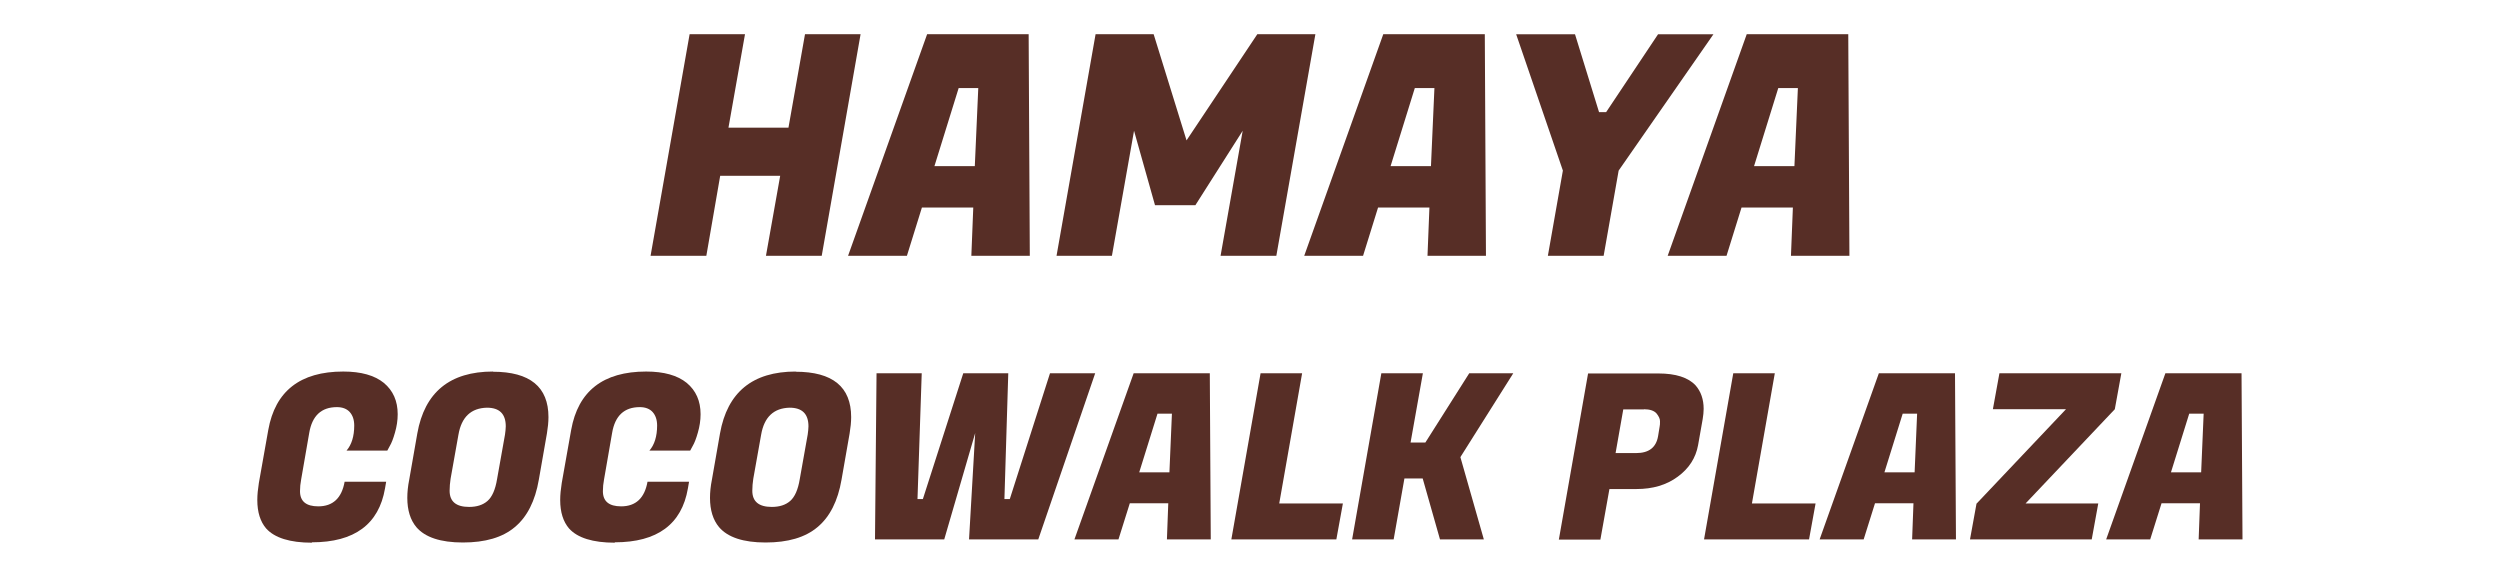
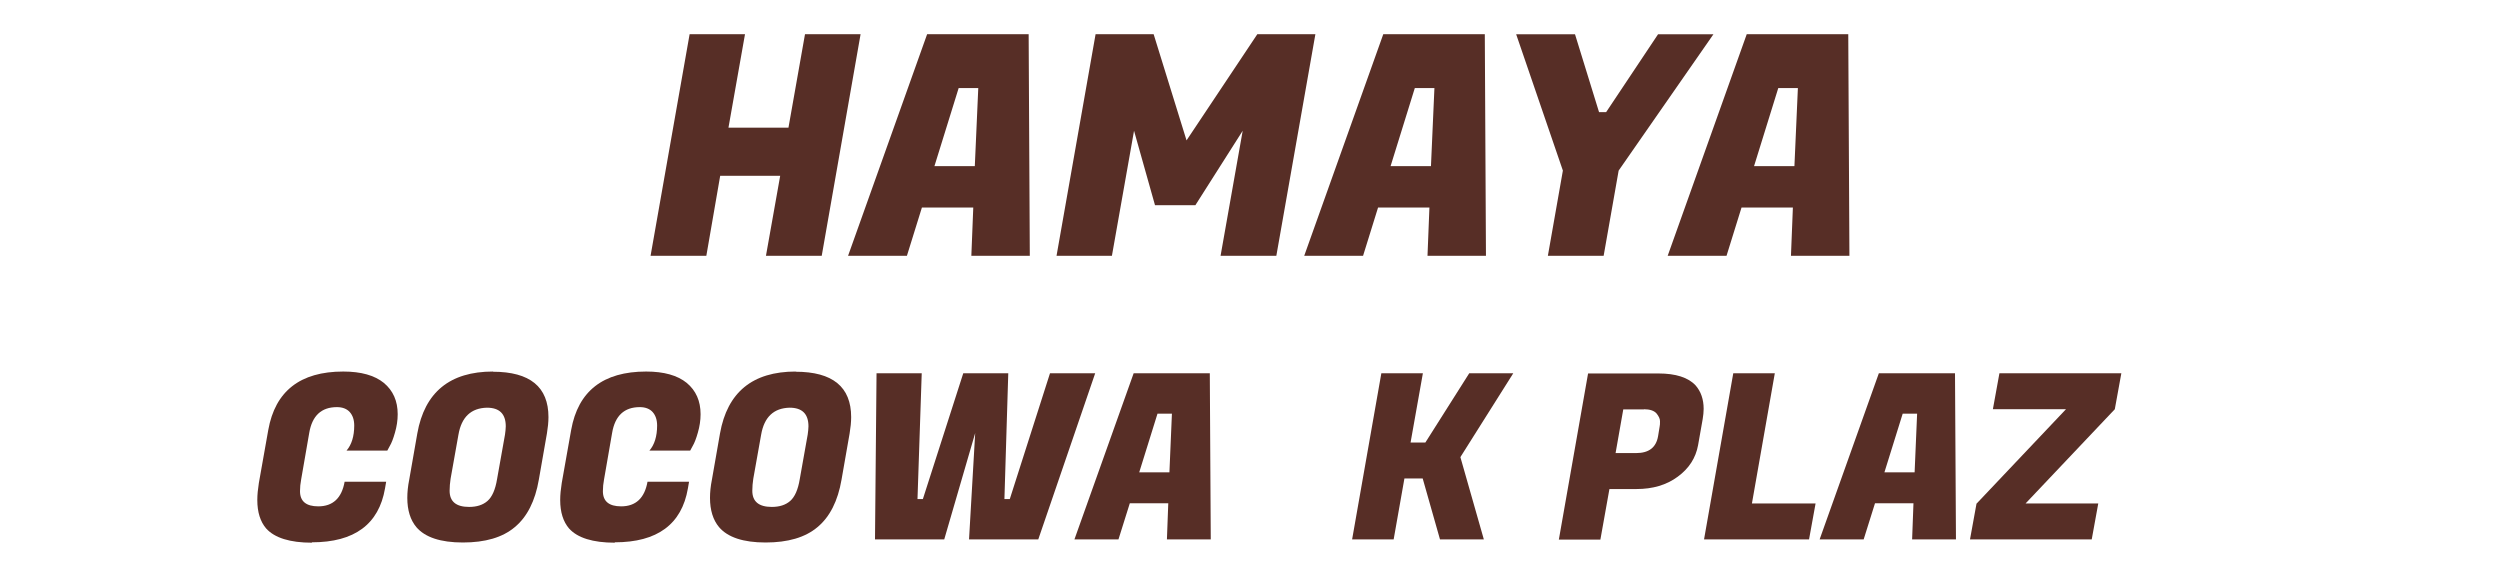
<svg xmlns="http://www.w3.org/2000/svg" id="_レイヤー_1" viewBox="0 0 130 30">
  <defs>
    <style>.cls-1{fill:#572e26;}</style>
  </defs>
  <path class="cls-1" d="m44.75,1.78l-2.02,11.52h-2.9l.74-4.16h-3.12l-.72,4.16h-2.9l2.03-11.52h2.88l-.86,4.86h3.12l.86-4.86h2.88Z" />
  <path class="cls-1" d="m50.51,13.3l.1-2.51h-2.67l-.78,2.51h-3.06l4.11-11.52h5.28l.06,11.52h-3.04Zm-.66-8.72l-1.26,4.06h2.1l.18-4.06h-1.01Z" />
  <path class="cls-1" d="m59.99,1.78l1.71,5.52,3.68-5.52h3.02l-2.03,11.52h-2.9l1.15-6.5-2.46,3.87h-2.1l-1.09-3.87-1.15,6.5h-2.88l2.03-11.52h3.01Z" />
  <path class="cls-1" d="m74.23,13.3l.1-2.51h-2.67l-.78,2.51h-3.06l4.11-11.52h5.28l.06,11.52h-3.04Zm-.66-8.72l-1.26,4.06h2.1l.18-4.06h-1.01Z" />
  <path class="cls-1" d="m83.52,5.83l2.7-4.05h2.88l-4.93,7.09-.78,4.43h-2.9l.78-4.43-2.43-7.09h3.06l1.25,4.05h.37Z" />
  <path class="cls-1" d="m93.13,13.3l.1-2.51h-2.67l-.78,2.51h-3.06l4.11-11.52h5.28l.06,11.52h-3.04Zm-.66-8.72l-1.26,4.06h2.1l.18-4.06h-1.01Z" />
  <path class="cls-1" d="m16.22,28.22c-1.14,0-1.94-.25-2.38-.74-.3-.35-.46-.84-.46-1.48,0-.27.03-.56.08-.88l.49-2.76c.36-2.02,1.66-3.04,3.9-3.04.93,0,1.63.2,2.11.59.48.4.72.94.72,1.63,0,.32-.05.64-.14.95-.09.32-.18.55-.27.7l-.13.24h-2.12c.26-.3.4-.74.4-1.3,0-.3-.08-.53-.23-.7-.15-.17-.38-.26-.67-.26-.81,0-1.29.45-1.44,1.34l-.42,2.42c-.04.21-.06.41-.06.61,0,.53.32.79.95.79.76,0,1.22-.43,1.37-1.28h2.16l-.06.35c-.32,1.86-1.59,2.8-3.8,2.8Z" />
  <path class="cls-1" d="m25.63,19.33c1.93,0,2.89.79,2.89,2.36,0,.26-.03.55-.08.85l-.42,2.4c-.19,1.11-.61,1.94-1.25,2.47-.64.54-1.54.8-2.7.8s-1.97-.27-2.42-.8c-.31-.37-.47-.88-.47-1.52,0-.29.03-.6.1-.95l.42-2.4c.38-2.14,1.69-3.22,3.94-3.22Zm-1.24,7.03c.4,0,.72-.1.96-.31s.41-.59.5-1.15l.41-2.3c.02-.16.04-.3.04-.43,0-.65-.33-.97-.98-.97-.82.02-1.32.48-1.48,1.4l-.41,2.3c-.03.2-.05.41-.05.62,0,.56.34.84,1.01.84Z" />
  <path class="cls-1" d="m31.97,28.22c-1.14,0-1.94-.25-2.38-.74-.3-.35-.46-.84-.46-1.48,0-.27.03-.56.08-.88l.49-2.76c.36-2.02,1.66-3.04,3.9-3.04.93,0,1.63.2,2.11.59.48.4.72.94.72,1.63,0,.32-.05.64-.14.95-.09.32-.18.55-.27.7l-.13.24h-2.12c.26-.3.4-.74.4-1.3,0-.3-.08-.53-.23-.7-.15-.17-.38-.26-.67-.26-.81,0-1.29.45-1.44,1.34l-.42,2.42c-.04.21-.06.41-.06.61,0,.53.32.79.95.79.76,0,1.22-.43,1.37-1.28h2.16l-.06.35c-.32,1.86-1.59,2.8-3.8,2.8Z" />
  <path class="cls-1" d="m41.37,19.33c1.93,0,2.89.79,2.89,2.36,0,.26-.03.55-.08.85l-.42,2.4c-.19,1.11-.61,1.94-1.25,2.47-.64.54-1.54.8-2.7.8s-1.97-.27-2.42-.8c-.31-.37-.47-.88-.47-1.52,0-.29.03-.6.1-.95l.42-2.4c.38-2.14,1.69-3.22,3.94-3.22Zm-1.24,7.03c.4,0,.72-.1.96-.31s.41-.59.5-1.15l.41-2.3c.02-.16.04-.3.04-.43,0-.65-.33-.97-.98-.97-.82.02-1.32.48-1.48,1.4l-.41,2.3c-.03.2-.05.41-.05.62,0,.56.34.84,1.01.84Z" />
  <path class="cls-1" d="m52.43,19.41l-.2,6.54h.28l2.09-6.54h2.35l-2.96,8.64h-3.6l.32-5.53-1.61,5.53h-3.6l.08-8.64h2.35l-.22,6.54h.28l2.1-6.54h2.34Z" />
  <path class="cls-1" d="m60.68,28.05l.07-1.88h-2l-.59,1.88h-2.29l3.08-8.64h3.96l.05,8.64h-2.28Zm-.49-6.54l-.95,3.05h1.57l.13-3.05h-.76Z" />
-   <path class="cls-1" d="m69.5,28.05h-5.47l1.52-8.64h2.16l-1.19,6.77h3.31l-.34,1.87Z" />
  <path class="cls-1" d="m78.69,19.41l-2.75,4.36,1.22,4.28h-2.28l-.9-3.17h-.95l-.56,3.17h-2.16l1.52-8.64h2.16l-.64,3.6h.77l2.28-3.6h2.28Z" />
  <path class="cls-1" d="m85.12,25.43h-1.43l-.47,2.63h-2.16l1.52-8.64h3.66c.9,0,1.55.21,1.93.62.28.32.42.73.42,1.22,0,.17-.02.34-.05.53l-.24,1.36c-.12.66-.47,1.21-1.06,1.64-.58.43-1.3.64-2.14.64Zm.37-4.14h-1.08l-.4,2.27h1.07c.66,0,1.04-.29,1.14-.88l.08-.49c.02-.07.02-.17.02-.29s-.06-.25-.18-.4c-.12-.14-.34-.22-.66-.22Z" />
  <path class="cls-1" d="m94.08,28.05h-5.47l1.52-8.64h2.16l-1.19,6.77h3.31l-.34,1.87Z" />
  <path class="cls-1" d="m99.43,28.05l.07-1.88h-2l-.59,1.88h-2.29l3.08-8.64h3.96l.05,8.64h-2.28Zm-.49-6.54l-.95,3.05h1.57l.13-3.05h-.76Z" />
  <path class="cls-1" d="m108.76,28.05h-6.32l.34-1.87h.01l4.64-4.9h-3.8l.34-1.87h6.34l-.34,1.87-4.64,4.9h3.78l-.34,1.87Z" />
-   <path class="cls-1" d="m114.33,28.05l.07-1.88h-2l-.59,1.88h-2.29l3.08-8.64h3.96l.05,8.64h-2.28Zm-.49-6.54l-.95,3.05h1.57l.13-3.05h-.76Z" />
</svg>